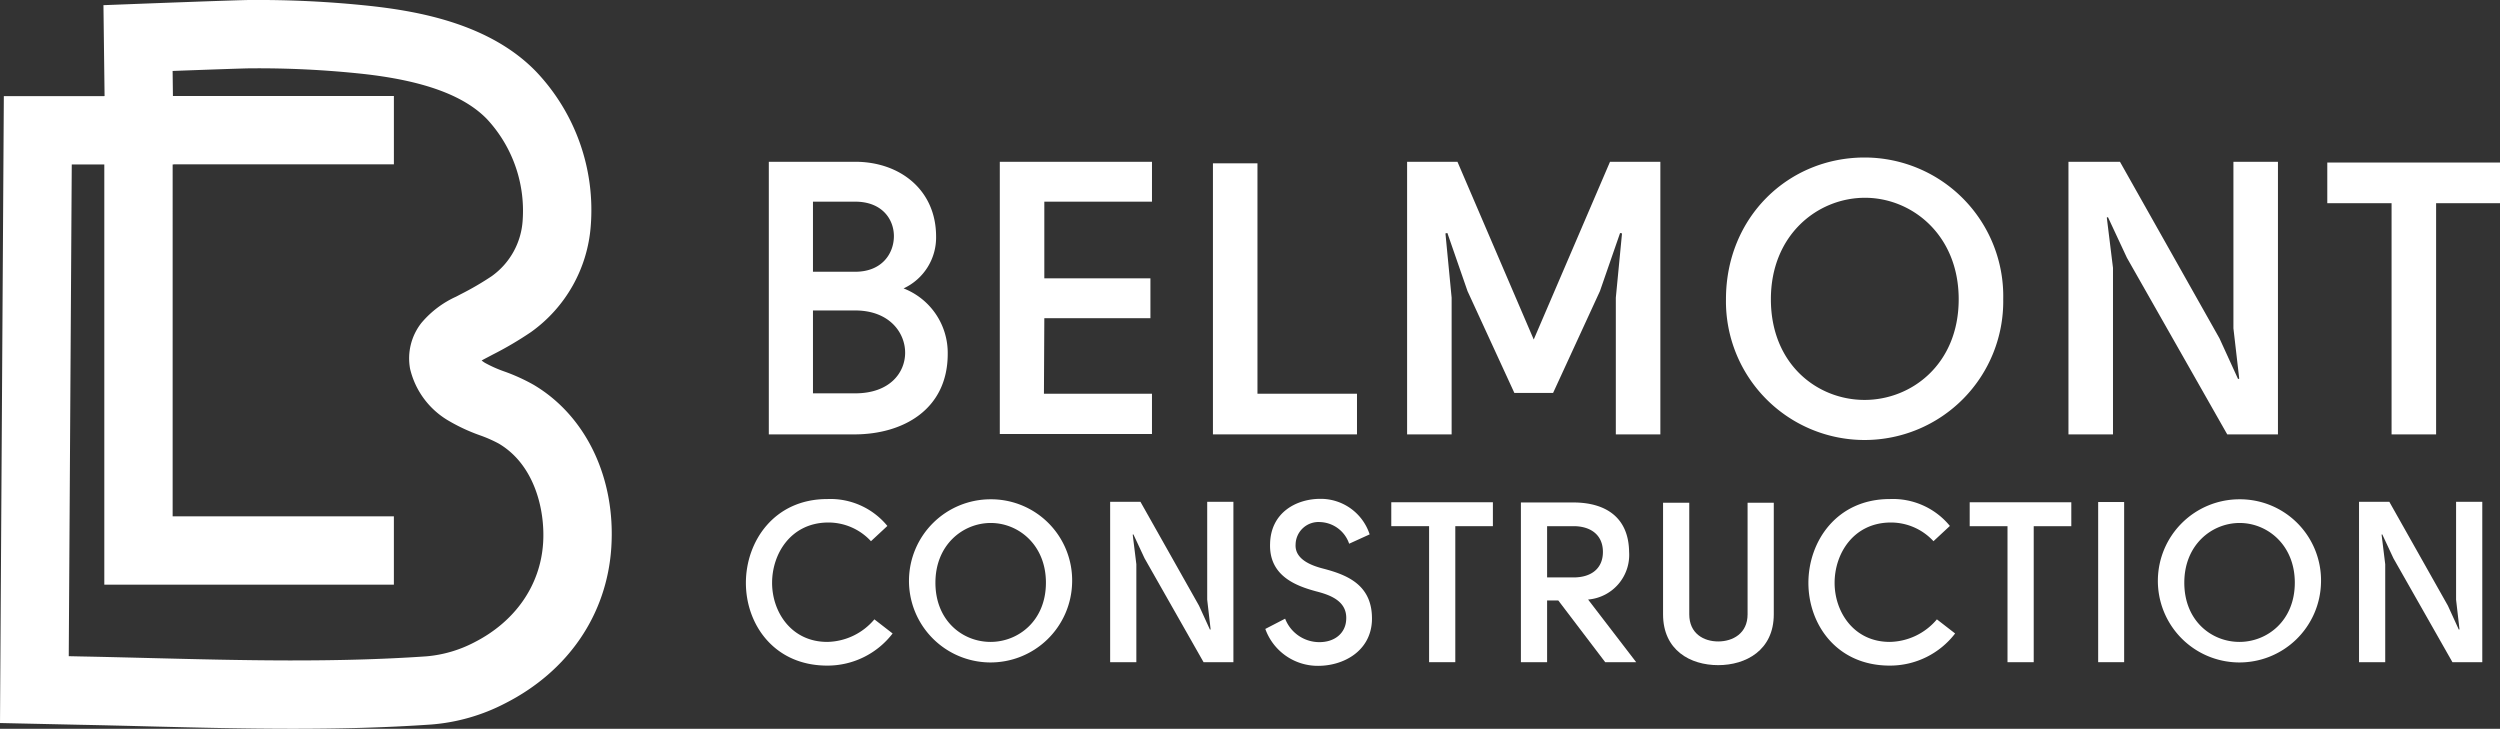
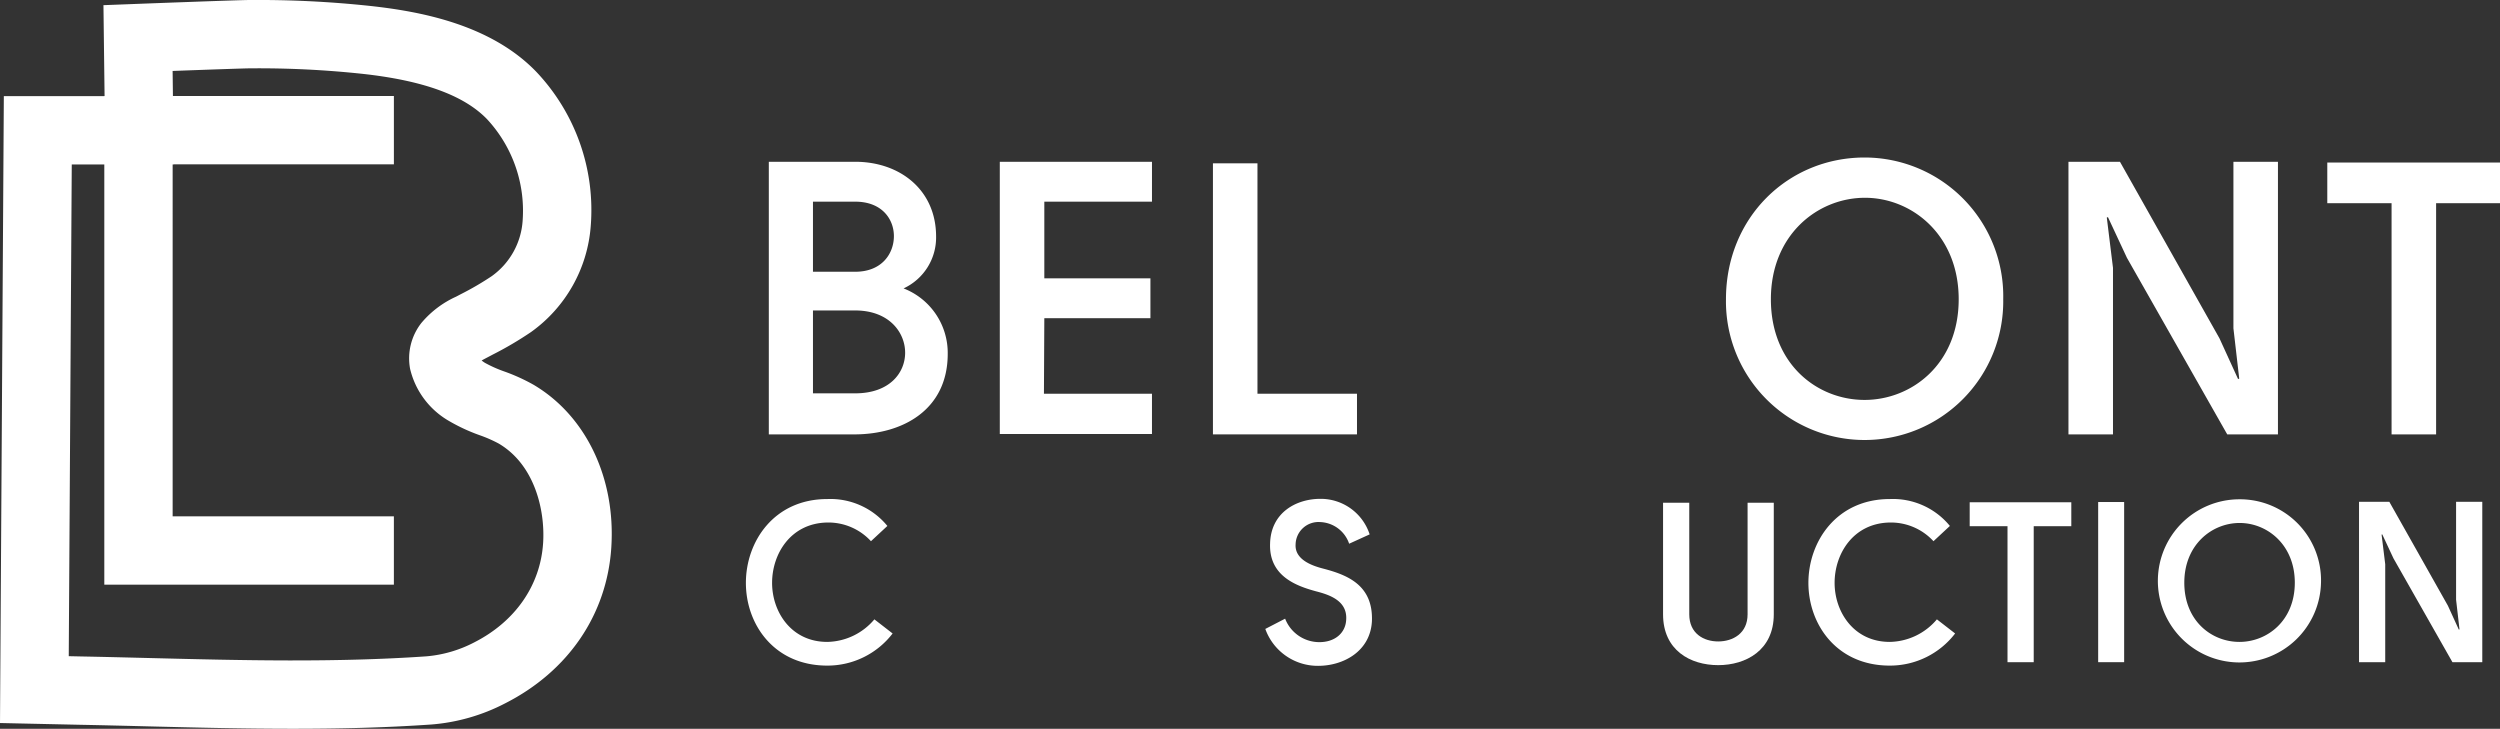
<svg xmlns="http://www.w3.org/2000/svg" id="Layer_1" data-name="Layer 1" viewBox="0 0 311.098 90.688">
  <rect x="0" y="0" width="311.098" height="90.688" fill="#333333" stroke="none" />
  <path d="M66.373,47.867A23.445,23.445,0,0,0,62.77,46.23a15.603,15.603,0,0,1-2.435-1.085,3.436,3.436,0,0,1-.399-.286c.264-.148.545-.296.763-.409l.587-.31a43.578,43.578,0,0,0,4.796-2.822A17.849,17.849,0,0,0,73.51,28.142a25.016,25.016,0,0,0-6.777-19.21C61.007,2.997,52.201,1.414,46.076.74A131.33,131.33,0,0,0,31.059.001c-1.328.003-12.746.435-14.043.484L12.873.643l.14,11.306H12.98v.015H.477L0,89.973l4.184.092s5.429.119,5.728.125c2.83.055,5.662.126,8.495.198,5.942.149,11.987.301,18.067.301,5.721,0,11.474-.134,17.194-.532a23.958,23.958,0,0,0,9.201-2.639c7.845-3.986,12.656-11.046,13.2-19.371C76.635,59.492,72.919,51.721,66.373,47.867Zm1.211,19.724c-.344,5.253-3.466,9.753-8.567,12.345a15.745,15.745,0,0,1-5.939,1.737c-11.398.792-23.121.5-34.458.213-2.849-.071-5.697-.143-8.542-.198-.095-.002-.72-.016-1.523-.033l.374-61.187H12.98v52.289l36.034.001V64.254l-27.53-.001V20.468h.14V20.453l27.391,0V11.949l-27.496,0-.039-3.12c4.317-.159,8.94-.322,9.6-.324a121.243,121.243,0,0,1,14.066.688c7.546.831,12.605,2.676,15.467,5.644a16.753,16.753,0,0,1,4.432,12.5,9.237,9.237,0,0,1-3.858,7.03,36.659,36.659,0,0,1-3.887,2.263l-.539.284A12.25,12.25,0,0,0,52.435,40.19a7.142,7.142,0,0,0-1.403,5.709,10.19,10.19,0,0,0,4.856,6.495,22.501,22.501,0,0,0,3.833,1.774,16.564,16.564,0,0,1,2.337,1.027C66.561,57.847,67.849,63.53,67.584,67.591Z" style="fill:#fff" />
  <path d="M112.44,35.889a8.613,8.613,0,0,1,5.494,8.144c0,6.987-5.639,10.022-11.613,10.022H95.671V20.131h10.746c5.589,0,10.07,3.518,10.07,9.301A6.983,6.983,0,0,1,112.44,35.889Zm-6.022-2.072c3.373,0,4.818-2.313,4.818-4.434,0-2.072-1.445-4.288-4.818-4.288h-5.253v8.722Zm-5.253,4.818V48.947h5.253c4.288,0,6.216-2.554,6.216-5.06s-1.976-5.253-6.216-5.253Z" style="fill:#fff" />
  <path d="M143.351,25.095H129.955v9.541h13.203v4.963H129.955c0,3.181-.048,6.12-.048,9.396h13.444v5.012H124.414V20.131h18.938Z" style="fill:#fff" />
  <path d="M168.862,54.054H150.937v-33.73h5.541V48.995h12.384Z" style="fill:#fff" />
-   <path d="M200.349,20.131h6.265V54.054h-5.542v-17.01l.771-7.999-.241-.049-2.506,7.229-5.831,12.673h-4.818l-5.83-12.673-2.506-7.229-.241.049.77,7.999v17.01h-5.541V20.131h6.265l9.492,22.118Z" style="fill:#fff" />
  <path d="M249.28,37.237a17.253,17.253,0,1,1-34.502,0c0-10.216,7.758-17.637,17.251-17.637A17.262,17.262,0,0,1,249.28,37.237Zm-17.251,12.529c5.83,0,11.709-4.434,11.709-12.529,0-8.047-5.879-12.673-11.758-12.625-5.83.049-11.612,4.626-11.612,12.625C220.368,45.333,226.15,49.766,232.029,49.766Z" style="fill:#fff" />
  <path d="M276.19,42.104l2.313,5.06.145-.048-.723-6.265V20.131h5.541V54.054h-6.312L264.673,32.081l-2.361-5.06-.144.049.771,6.264V54.054h-5.542V20.131h6.409Z" style="fill:#fff" />
  <path d="M311.098,20.227v5.06h-7.951V54.054h-5.542V25.287h-7.999v-5.06Z" style="fill:#fff" />
  <path d="M108.382,67.347a7.202,7.202,0,0,0-5.443-2.325c-4.536.085-6.86,3.884-6.86,7.513,0,3.601,2.381,7.343,6.86,7.343a7.836,7.836,0,0,0,5.869-2.807l2.268,1.758a10.213,10.213,0,0,1-8.137,3.998c-6.606,0-10.121-5.132-10.121-10.292s3.516-10.433,10.121-10.433a9.161,9.161,0,0,1,7.485,3.346Z" style="fill:#fff" />
-   <path d="M133.414,72.507a10.152,10.152,0,1,1-10.15-10.376A10.09,10.09,0,0,1,133.414,72.507Zm-10.15,7.371c3.431,0,6.89-2.607,6.89-7.371,0-4.734-3.459-7.456-6.918-7.428-3.43.028-6.832,2.722-6.832,7.428C116.403,77.27,119.805,79.878,123.263,79.878Z" style="fill:#fff" />
-   <path d="M149.204,75.37l1.36,2.978.085-.028-.425-3.686V62.442h3.26v19.959H149.77l-7.343-12.928-1.389-2.977-.085.028.453,3.686v12.19h-3.26V62.442h3.77Z" style="fill:#fff" />
  <path d="M164.626,70.749c3.062.794,6.266,2.07,6.095,6.55-.198,3.77-3.572,5.557-6.69,5.557a6.93,6.93,0,0,1-6.577-4.593l2.466-1.276a4.568,4.568,0,0,0,4.196,2.92c1.956.029,3.317-1.105,3.402-2.778.17-2.381-2.098-3.118-3.742-3.543-2.523-.681-5.869-1.929-5.728-5.926.085-3.884,3.261-5.585,6.266-5.585a6.403,6.403,0,0,1,6.124,4.423l-2.552,1.162a3.96,3.96,0,0,0-3.601-2.693,2.849,2.849,0,0,0-3.062,2.778C161.11,69.615,163.208,70.381,164.626,70.749Z" style="fill:#fff" />
-   <path d="M185.774,62.499v2.978h-4.678V82.401h-3.261V65.476H173.13V62.499Z" style="fill:#fff" />
-   <path d="M203.605,82.401H199.75l-5.84-7.683h-1.39v7.683h-3.26V62.527h6.52c3.912,0,6.889,1.758,6.945,6.152a5.573,5.573,0,0,1-5.103,5.926Zm-7.796-10.546c2.239,0,3.657-1.135,3.657-3.176,0-2.098-1.503-3.203-3.657-3.203H192.52v6.379Z" style="fill:#fff" />
  <path d="M210.211,62.556V76.448c0,2.381,1.786,3.373,3.6,3.373s3.657-.992,3.657-3.373V62.556h3.26V76.448c0,4.48-3.486,6.322-6.917,6.322-3.459,0-6.861-1.843-6.861-6.322V62.556Z" style="fill:#fff" />
  <path d="M240.6,67.347a7.202,7.202,0,0,0-5.443-2.325c-4.536.085-6.86,3.884-6.86,7.513,0,3.601,2.381,7.343,6.86,7.343a7.836,7.836,0,0,0,5.869-2.807l2.268,1.758a10.213,10.213,0,0,1-8.137,3.998c-6.605,0-10.121-5.132-10.121-10.292s3.516-10.433,10.121-10.433a9.161,9.161,0,0,1,7.485,3.346Z" style="fill:#fff" />
  <path d="M257.752,62.499v2.978h-4.678V82.401h-3.261V65.476H245.107V62.499Z" style="fill:#fff" />
  <path d="M261.095,62.471h3.232V82.401h-3.232Z" style="fill:#fff" />
  <path d="M288.824,72.507a10.152,10.152,0,1,1-10.15-10.376A10.09,10.09,0,0,1,288.824,72.507Zm-10.15,7.371c3.431,0,6.89-2.607,6.89-7.371,0-4.734-3.459-7.456-6.918-7.428-3.43.028-6.832,2.722-6.832,7.428C271.813,77.27,275.215,79.878,278.673,79.878Z" style="fill:#fff" />
  <path d="M304.613,75.37l1.36,2.978.085-.028-.425-3.686V62.442h3.26v19.959h-3.714l-7.343-12.928-1.389-2.977-.085.028.453,3.686v12.19h-3.26V62.442h3.77Z" style="fill:#fff" />
</svg>